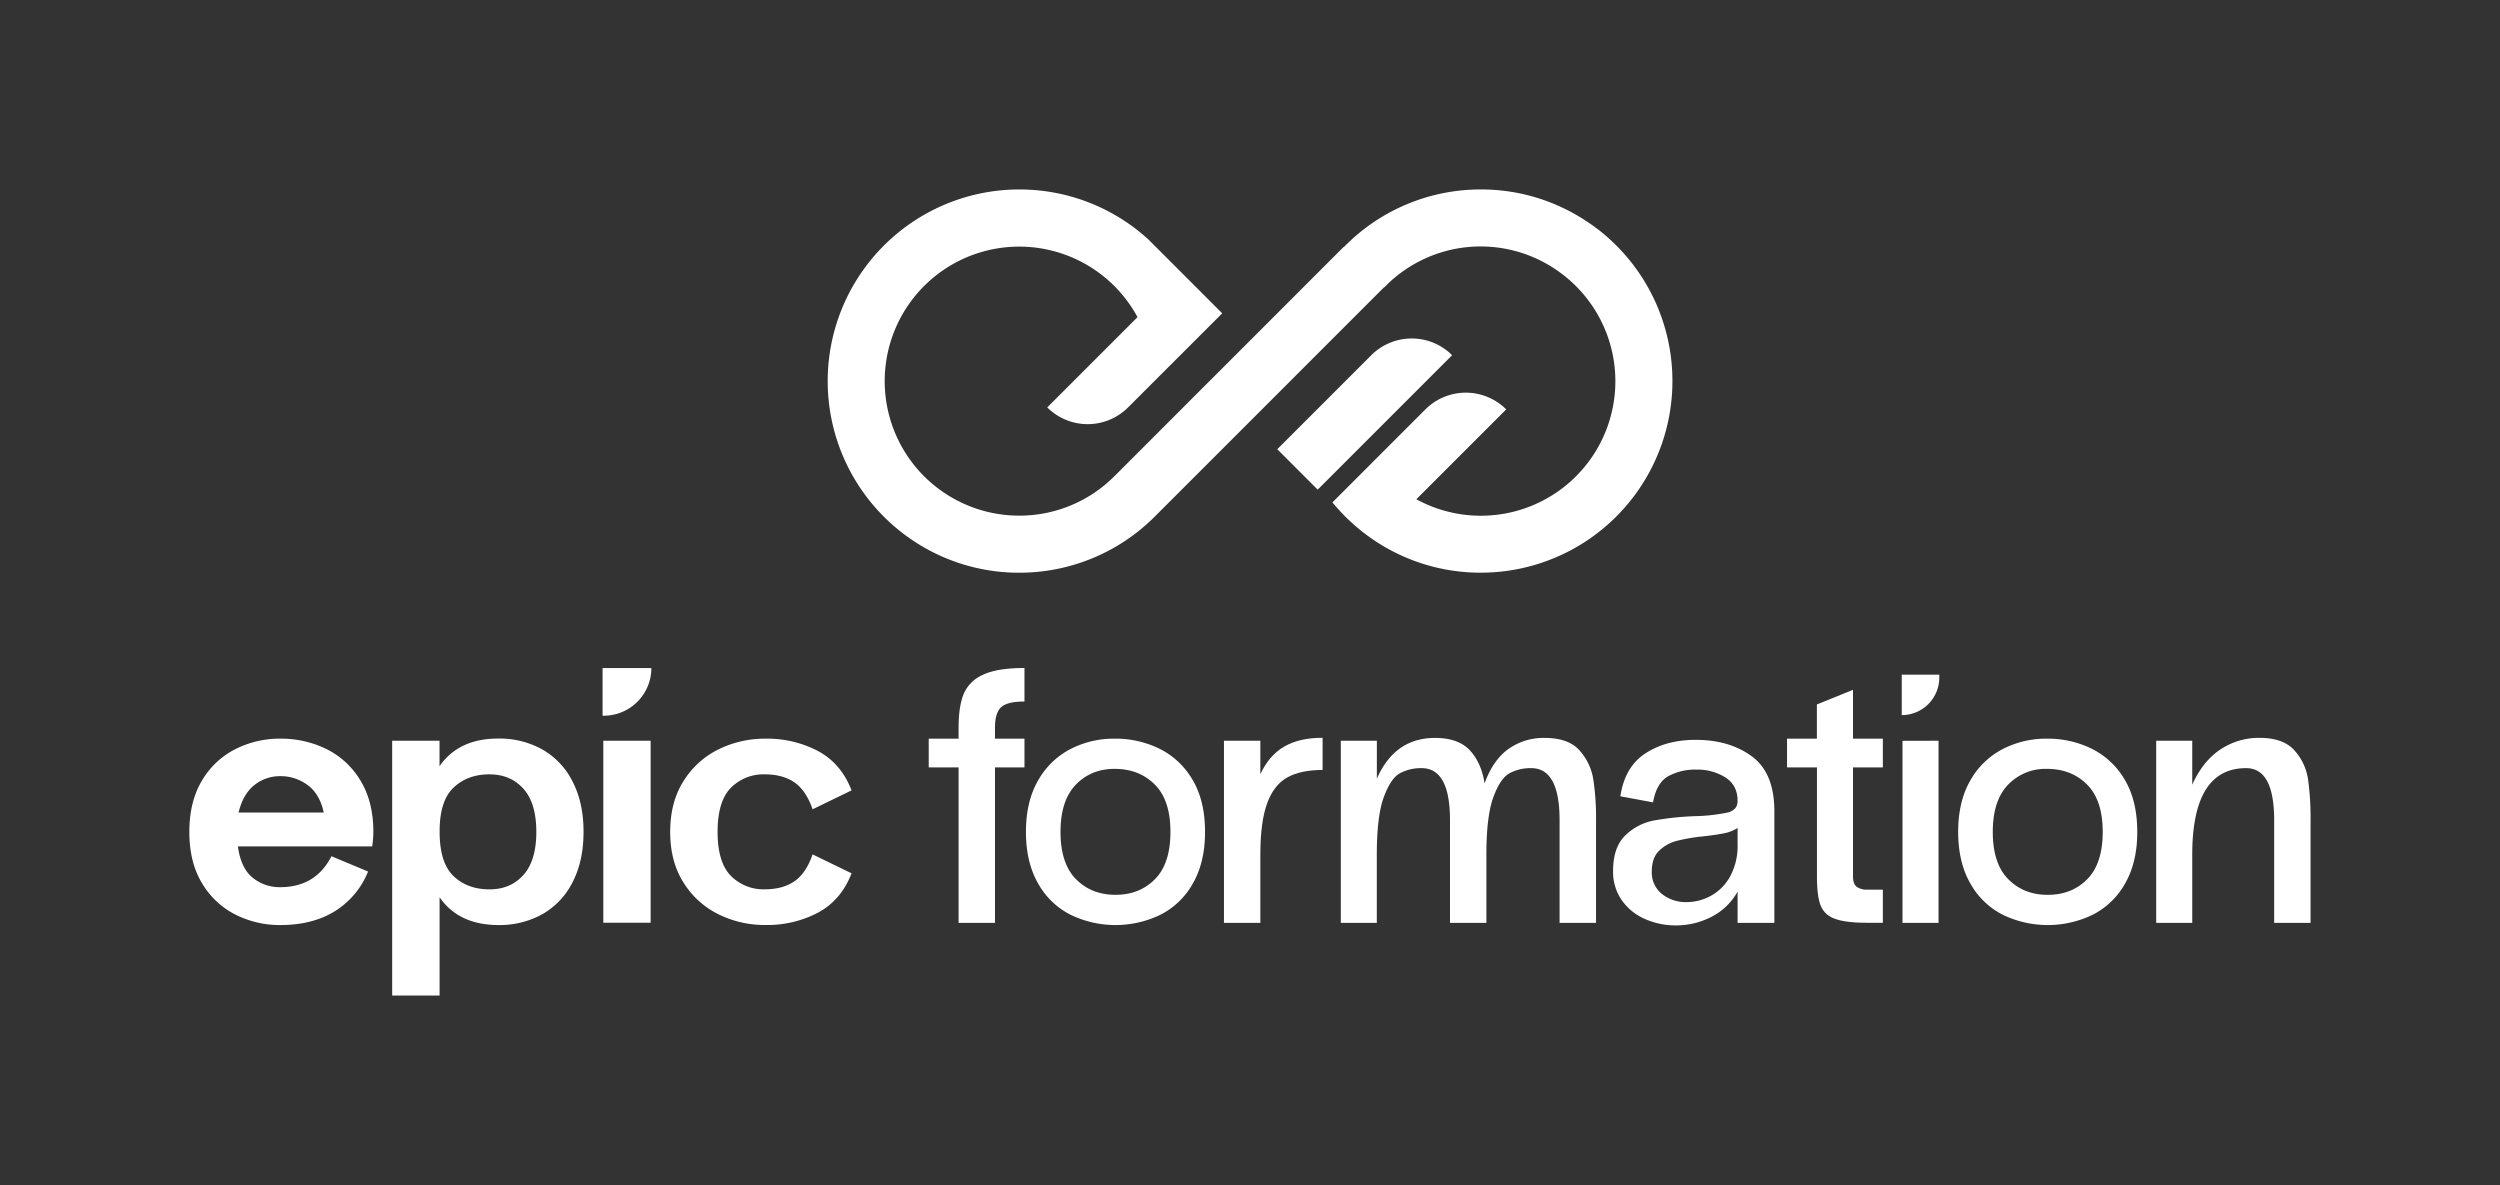
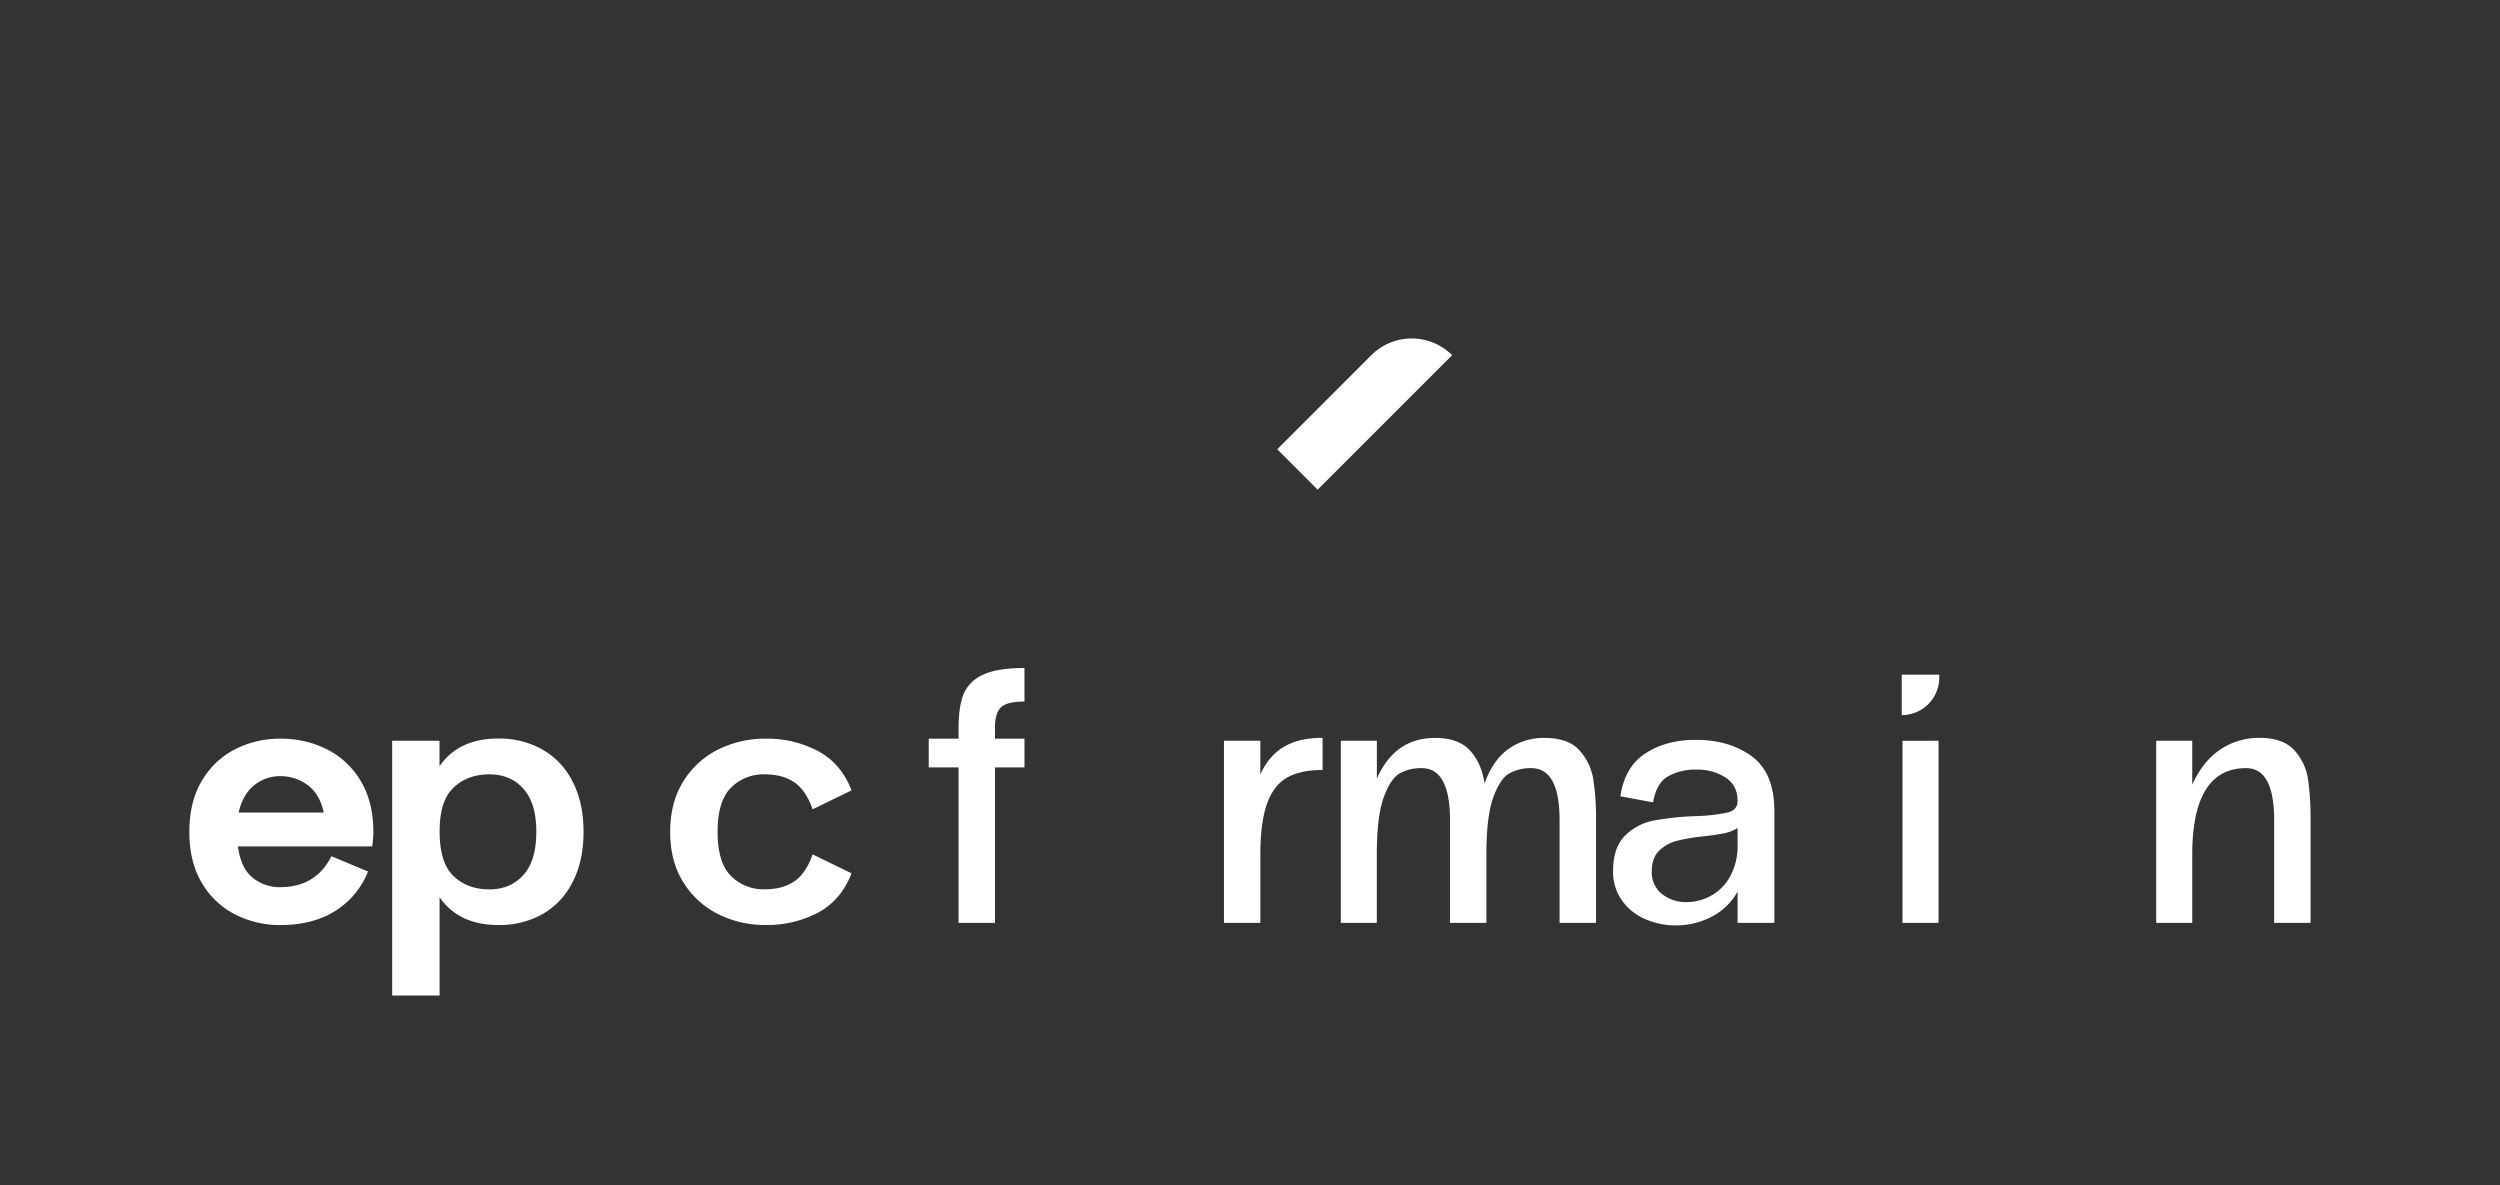
<svg xmlns="http://www.w3.org/2000/svg" id="Calque_1" data-name="Calque 1" viewBox="0 0 1080 511.96">
  <rect x="0" y="0" width="1080" height="511.96" fill="#333333" stroke="none" />
  <defs>
    <style>.cls-1{fill:#fff;}</style>
  </defs>
  <path class="cls-1" d="M160.78,365.65h-58c.84,6.28,3,10.8,6.37,13.52A18.41,18.41,0,0,0,121,383.26q15.4,0,22.18-13.37L159,376.5a35.64,35.64,0,0,1-14.22,17.06q-9.67,6.06-23.67,6.06a42.23,42.23,0,0,1-19.5-4.57,35.09,35.09,0,0,1-14.39-13.6q-5.43-9-5.42-22.09t5.42-22.09a35.11,35.11,0,0,1,14.39-13.61,42.35,42.35,0,0,1,19.5-4.56A44.4,44.4,0,0,1,141,323.58a35.4,35.4,0,0,1,14.71,13.6q5.57,9.12,5.58,22.18A43.06,43.06,0,0,1,160.78,365.65Zm-50.88-26.5Q105,343,103.06,351h36.8c-1.16-5.36-3.48-9.31-7-11.88A19.58,19.58,0,0,0,121,335.3,17.6,17.6,0,0,0,109.9,339.15Z" />
  <path class="cls-1" d="M234.37,323.82a32.69,32.69,0,0,1,13,13.84q4.72,9.12,4.72,21.7t-4.72,21.7a32.66,32.66,0,0,1-13,13.83,37.92,37.92,0,0,1-19,4.73q-17.15,0-25.47-12v42.46H169.42V320h20.45v11q8.32-12,25.47-11.95A37.91,37.91,0,0,1,234.37,323.82ZM226.11,378q5.58-6.21,5.58-18.63t-5.58-18.64q-5.58-6.21-14.7-6.21-9.43,0-15.49,5.74t-6,19.11q0,13.36,6,19.1t15.57,5.74Q220.53,384.2,226.11,378Z" />
-   <path class="cls-1" d="M260.79,309.19h-.48v-20.6h21.08A20.6,20.6,0,0,1,260.79,309.19ZM260.63,320v78.63h20.44V320Z" />
  <path class="cls-1" d="M310,359.36q0,13.2,5.73,19a19.78,19.78,0,0,0,14.71,5.82q7.69,0,12.74-3.46t7.86-11.63l16.83,8.18q-4.41,11.47-14.31,16.9a47.14,47.14,0,0,1-23,5.43,45,45,0,0,1-20.05-4.57,37,37,0,0,1-15.18-13.68q-5.82-9.11-5.81-22t5.81-22a37,37,0,0,1,15.18-13.68,45.1,45.1,0,0,1,20.05-4.56,47,47,0,0,1,23,5.43q9.9,5.42,14.31,16.9l-16.83,8.18q-2.83-8.19-7.86-11.64t-12.74-3.46a19.78,19.78,0,0,0-14.71,5.82Q310,346.15,310,359.36Z" />
  <path class="cls-1" d="M442.57,303.06q-7.4,0-10.07,2.44t-2.67,8.88v4.72h12.74v12.42H429.83v67.15H414.11V331.52h-12.9V319.1h12.9v-4.72q0-9,2.12-14.39a15.74,15.74,0,0,1,8.26-8.41q6.12-3,18.08-3Z" />
-   <path class="cls-1" d="M515.39,381.53a33.38,33.38,0,0,1-14,13.6,44.59,44.59,0,0,1-39,0,33.26,33.26,0,0,1-14-13.6q-5.19-9.12-5.18-22.17t5.18-22.09a34.06,34.06,0,0,1,13.92-13.61,41,41,0,0,1,19.27-4.56,42.93,42.93,0,0,1,19.57,4.48,33.85,33.85,0,0,1,14.16,13.52q5.27,9,5.27,22.26Q520.58,372.41,515.39,381.53Zm-16.52-42.61q-6.76-6.76-17.29-6.77-10.23,0-16.83,6.84t-6.61,20.37q0,13.68,6.69,20.44t17.06,6.76q10.38,0,17.06-6.76t6.68-20.44Q505.63,345.67,498.87,338.92Z" />
  <path class="cls-1" d="M571.36,318.78v13.84q-9.43,0-15.25,3.23t-8.73,11.24q-2.91,8-2.91,22.17v29.41H528.75V320h15.72v14.47q3.78-8.17,10.31-11.95t16.28-3.78Z" />
  <path class="cls-1" d="M682.31,324.13a24.34,24.34,0,0,1,6,12.58,111.28,111.28,0,0,1,1.18,17.62v44.34H673.74V354.33q0-22.5-12.27-22.49a19.09,19.09,0,0,0-9.35,2.2q-4,2.2-7,10.37t-3,24.85v29.41H626.4V354.33q0-22.5-12.26-22.49a19.15,19.15,0,0,0-9.36,2.2c-2.67,1.47-5,4.93-7,10.37s-3,13.74-3,24.85v29.41H579.23V320H594.8V336.4q7.71-17.61,25.16-17.62,10,0,15,5.35t6.37,14.31q3.61-10.05,10.29-14.86a26.15,26.15,0,0,1,15.65-4.8Q677.52,318.78,682.31,324.13Z" />
  <path class="cls-1" d="M756.77,326.72q9.75,7.17,9.75,23.68v48.27H750.64V385.15A26.66,26.66,0,0,1,739.48,396a33.13,33.13,0,0,1-15.57,3.77A32.34,32.34,0,0,1,710.62,397a23.69,23.69,0,0,1-10-8.1,21.22,21.22,0,0,1-3.77-12.58q0-10.23,5.19-15.33a24,24,0,0,1,12.42-6.53,126,126,0,0,1,18.09-1.89A76.72,76.72,0,0,0,746.4,351c2.82-.74,4.24-2.42,4.24-5q0-6.76-5.26-10.14A22.44,22.44,0,0,0,733,332.47a24.4,24.4,0,0,0-12.43,2.91q-5,2.91-6.45,11.24L700,344q1.89-12.75,10.85-18.56t21.55-5.82Q747,319.57,756.77,326.72Zm-38.84,59.45a16.54,16.54,0,0,0,10.7,3.54A21.73,21.73,0,0,0,739.08,387a21,21,0,0,0,8.34-8.4,27.63,27.63,0,0,0,3.22-13.85v-7.07a16.5,16.5,0,0,1-5.74,2.28c-2.26.47-5.27.91-9,1.34a76.77,76.77,0,0,0-11.72,2,16.81,16.81,0,0,0-7.47,4.25q-3.13,3.06-3.14,8.88A11.9,11.9,0,0,0,717.93,386.17Z" />
-   <path class="cls-1" d="M813.39,331.52h-12.9v47c0,2.19.53,3.71,1.57,4.55a7.47,7.47,0,0,0,4.72,1.26h6.61v14.31h-6.61q-9.75,0-14.31-1.81a9.86,9.86,0,0,1-6.05-5.9q-1.5-4.08-1.5-12.41v-47H772V319.1h12.89V304.32L800.49,298V319.1h12.9Z" />
  <path class="cls-1" d="M821.56,308.93h0V291.47h16.21v1.25A16.21,16.21,0,0,1,821.56,308.93Zm.32,11.11v78.63h15.57V320Z" />
-   <path class="cls-1" d="M918.12,381.53a33.26,33.26,0,0,1-14,13.6,44.59,44.59,0,0,1-39,0,33.3,33.3,0,0,1-14-13.6q-5.19-9.12-5.19-22.17t5.19-22.09a34.06,34.06,0,0,1,13.92-13.61,41,41,0,0,1,19.26-4.56,42.94,42.94,0,0,1,19.58,4.48,33.91,33.91,0,0,1,14.16,13.52q5.25,9,5.26,22.26Q923.31,372.41,918.12,381.53Zm-16.51-42.61q-6.76-6.76-17.3-6.77A22.39,22.39,0,0,0,867.48,339q-6.6,6.84-6.6,20.37,0,13.68,6.69,20.44t17.06,6.76q10.38,0,17.06-6.76t6.68-20.44Q908.37,345.67,901.61,338.92Z" />
  <path class="cls-1" d="M991.17,324.13a23.89,23.89,0,0,1,5.9,12.51,119.7,119.7,0,0,1,1.09,17.69v44.34H982.44V354.33q0-22.5-12.11-22.49-23.28,0-23.28,37.42v29.41H931.48V320h15.57v19q4.58-10.21,12.19-15.25a30,30,0,0,1,16.91-5Q986.37,318.78,991.17,324.13Z" />
  <path class="cls-1" d="M627.32,153.45l-38.78,38.77-19.31,19.31-17.45-17.46,7.94-7.94,9.52-9.51,12.37-12.38,10.79-10.79a24.7,24.7,0,0,1,34.92,0Z" />
-   <path class="cls-1" d="M556.9,165.13l-17,17-40.65,40.64-.5.5a82.52,82.52,0,0,1-58.42,24.14c-.2,0-.42,0-.62,0a82.34,82.34,0,0,1-45-13.69A82.8,82.8,0,0,1,439.55,81.85h.75A82.47,82.47,0,0,1,496,103.35l.19.18,5.27,5.27.16.17,8.94,8.93L528,135.36l-7.72,7.71-9.74,9.74L498.4,164.93,487.33,176a24.69,24.69,0,0,1-34.92,0h0l39-39a58.17,58.17,0,0,0-7.85-11.15,52.38,52.38,0,0,0-4.47-4.47A58.11,58.11,0,1,0,440.3,222.76h.27a57.91,57.91,0,0,0,40.81-17l.39-.38,40.64-40.66.68-.67,16.78-16.78,40.62-40.63.08.08A82.46,82.46,0,0,1,639.7,81.84h.49a82.07,82.07,0,0,1,45.07,13.67,78.73,78.73,0,0,1,6.87,5,82.81,82.81,0,0,1-52.06,146.89h-.37a82.33,82.33,0,0,1-45.76-13.79,83.62,83.62,0,0,1-18.33-16.58l17-17,.54-.55,22.62-22.62a24.7,24.7,0,0,1,34.92,0h0l-38.83,38.82a58.11,58.11,0,0,0,62.64-97.55,58.68,58.68,0,0,0-7.27-4.66,57.87,57.87,0,0,0-27.58-7,2.75,2.75,0,0,0-.4,0A57.83,57.83,0,0,0,598,124.16l-.07-.08L557.32,164.7Z" />
</svg>